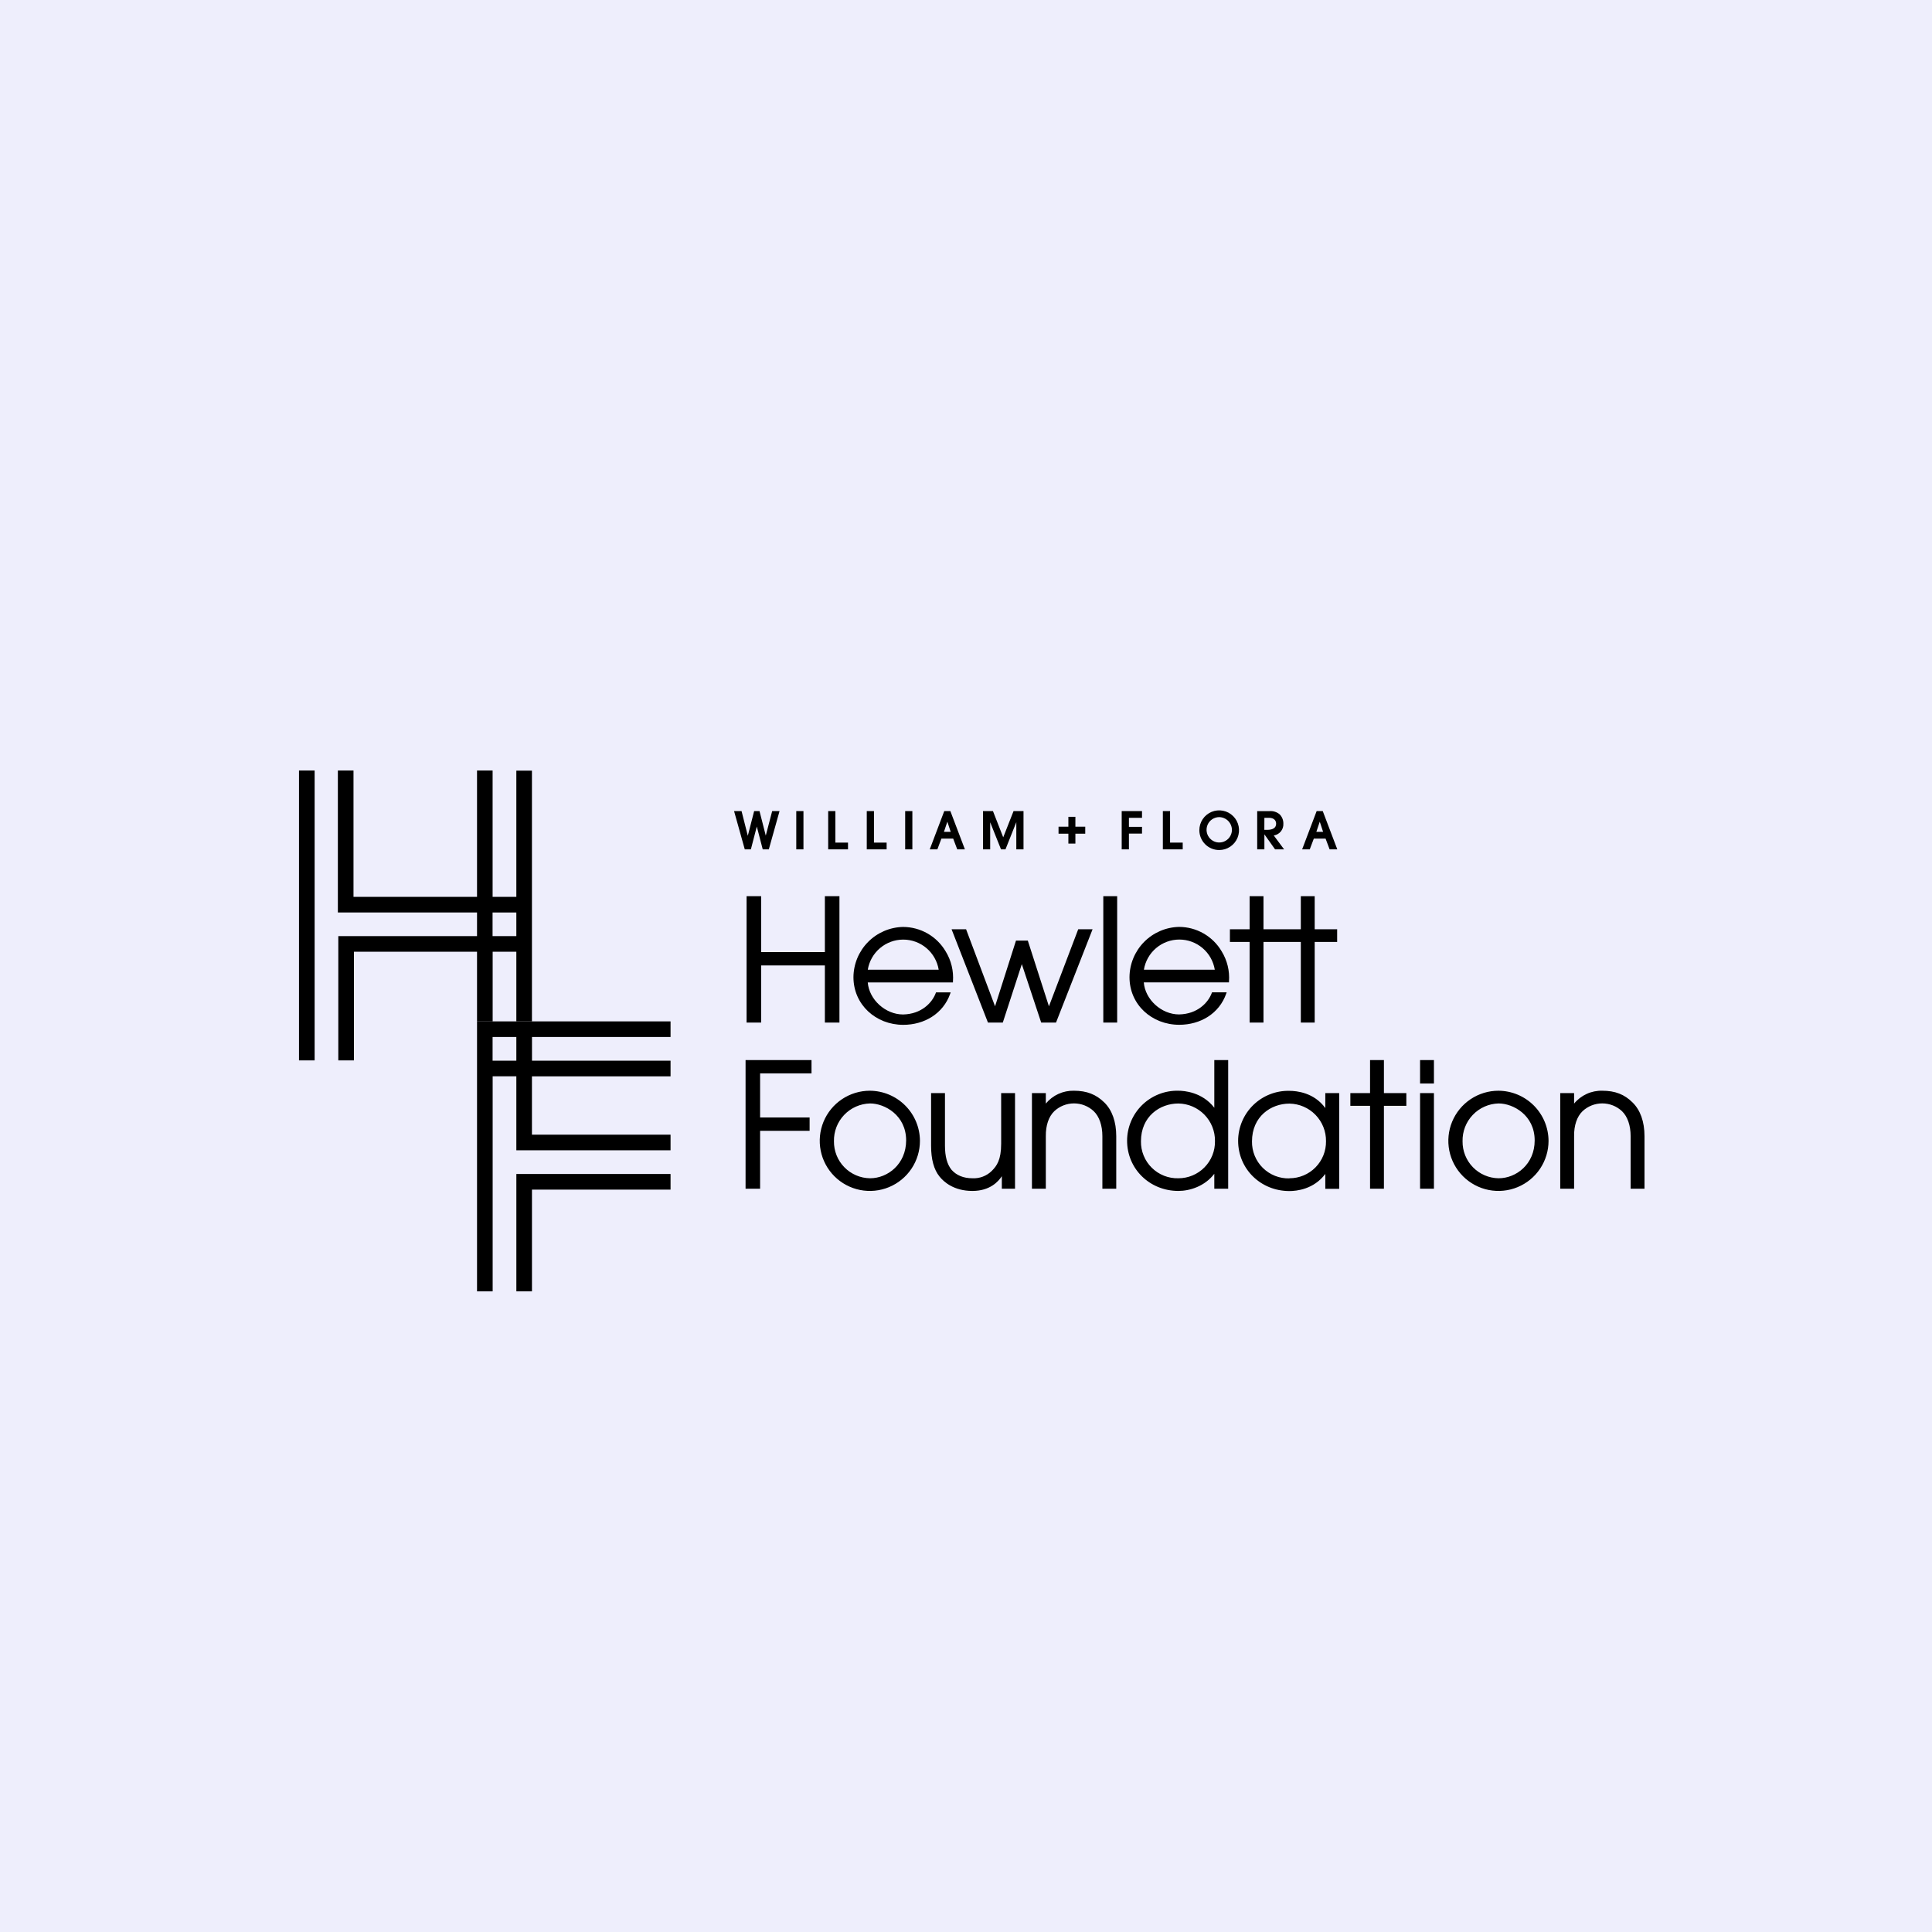
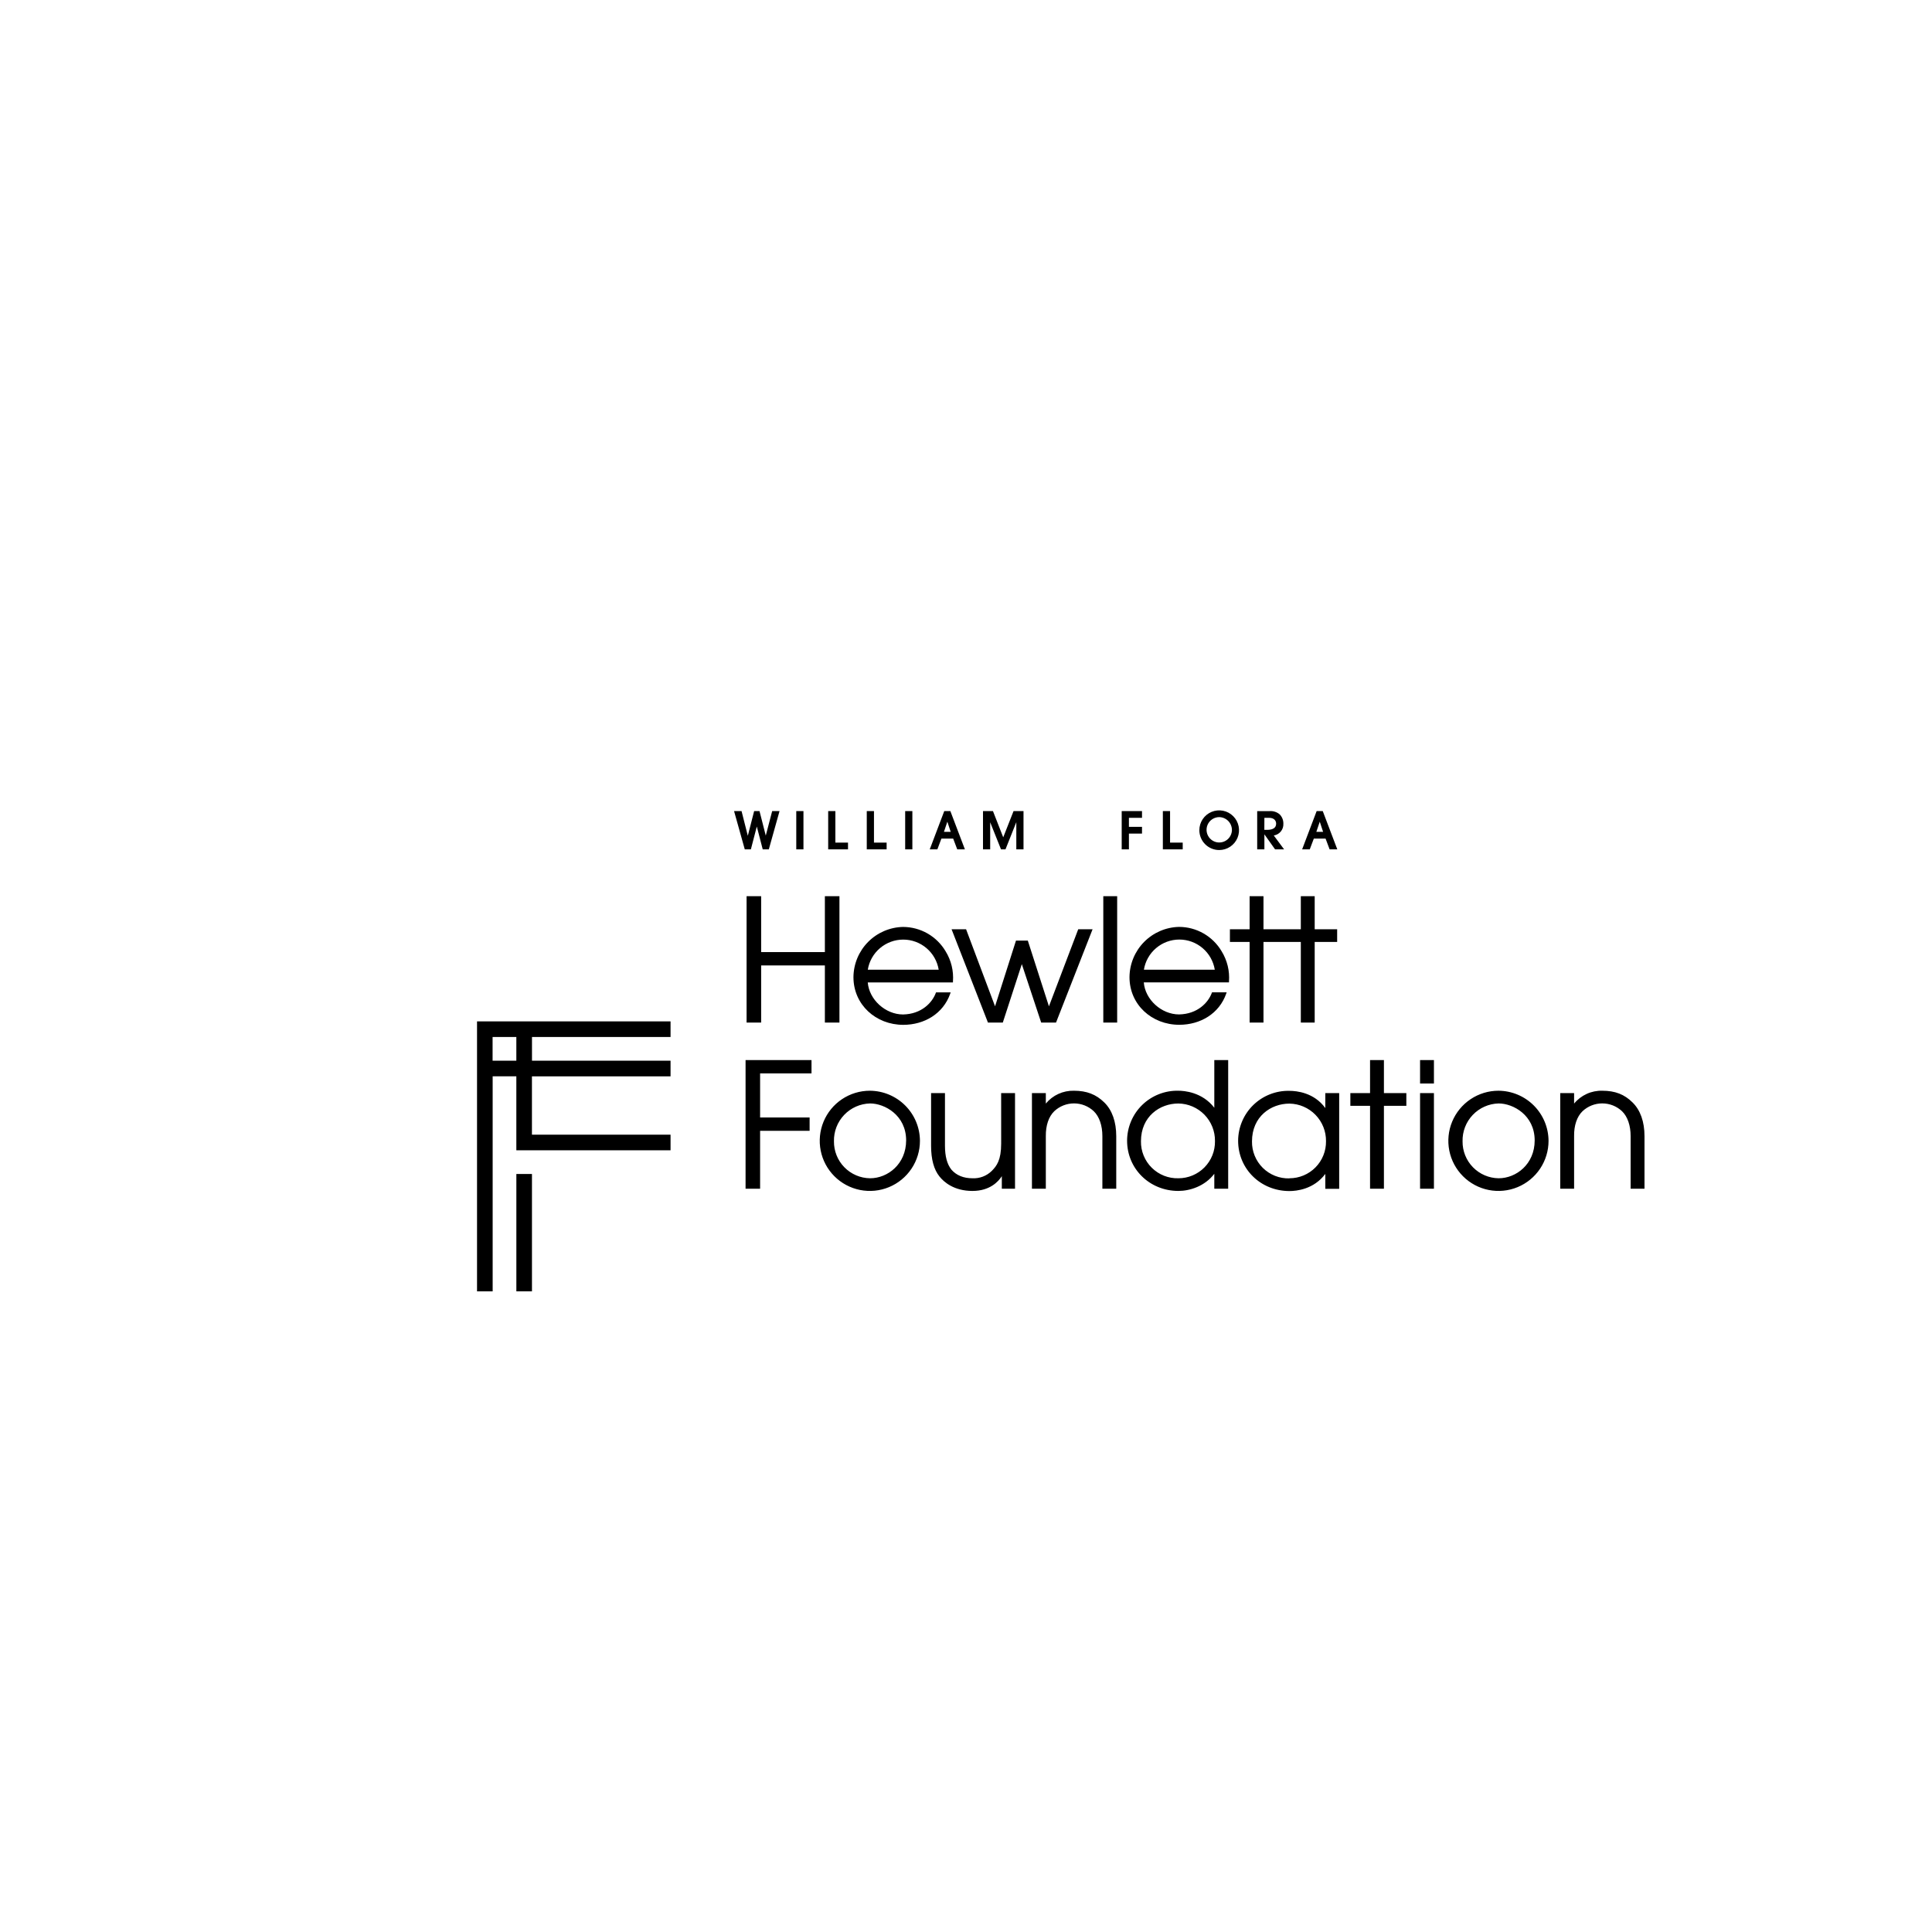
<svg xmlns="http://www.w3.org/2000/svg" width="168" height="168" viewBox="0 0 168 168" fill="none">
  <g id="Group 30">
-     <rect id="Rectangle 23" width="168" height="168" fill="#EEEEFC" />
    <g id="Hewlett Foundation">
      <path id="Vector" d="M41.481 112.29H42.84V93.591H44.899V100.025H58.309V98.666H46.256V93.594H58.309V92.234H46.26V90.175H58.309V88.816H41.481V112.29ZM44.899 90.174V92.234H42.834V90.175L44.899 90.174Z" fill="black" />
-       <path id="Vector_2" d="M46.258 112.29V103.445H58.309V102.086H44.901V112.29H46.258Z" fill="black" />
-       <path id="Vector_3" d="M44.899 67.012V77.988H42.836V67H41.481V77.988H30.739V67H29.38V79.345H41.481V81.402H29.418V92.208H30.777V82.759H41.481V88.82H42.84V82.759H44.899V88.817H46.256V67.012H44.899ZM44.899 81.402H42.832V79.347H44.899V81.402ZM26 67H27.359V92.208H26V67Z" fill="black" />
+       <path id="Vector_2" d="M46.258 112.29V103.445V102.086H44.901V112.29H46.258Z" fill="black" />
      <path id="Vector_4" d="M65.809 71.872L66.324 73.856H66.854L67.787 70.527H67.146L66.589 72.662L66.044 70.527H65.578L65.027 72.676L64.482 70.527H63.831L64.763 73.856H65.294L65.809 71.872ZM69.241 70.527H69.866V73.856H69.241V70.527ZM73.74 73.269H72.641V70.527H72.016V73.856H73.74V73.269ZM77.098 73.269H75.998V70.527H75.371V73.856H77.098V73.269ZM78.711 70.527H79.336V73.856H78.711V70.527ZM81.861 72.923H82.886L83.238 73.856H83.904L82.659 70.579L82.639 70.527H82.11L80.848 73.856H81.511L81.861 72.923ZM82.082 72.336L82.378 71.451L82.671 72.336H82.082ZM86.103 71.502L87.044 73.856H87.434L88.375 71.494V73.856H89.001V70.527H88.136L87.237 72.811L86.343 70.527H85.478V73.856H86.103V71.502ZM98.167 72.487H99.305V71.9H98.167V71.114H99.305V70.527H97.539V73.856H98.167V72.487ZM102.845 73.269H101.745V70.527H101.118V73.856H102.845V73.269ZM106.02 73.916C106.361 73.916 106.694 73.814 106.977 73.624C107.26 73.434 107.481 73.164 107.611 72.849C107.741 72.533 107.774 72.187 107.707 71.852C107.64 71.518 107.476 71.211 107.234 70.97C106.993 70.729 106.685 70.565 106.351 70.499C106.016 70.433 105.67 70.467 105.355 70.598C105.04 70.729 104.771 70.95 104.581 71.233C104.392 71.517 104.291 71.85 104.291 72.191C104.291 72.418 104.336 72.643 104.423 72.852C104.509 73.062 104.637 73.252 104.798 73.413C104.958 73.573 105.149 73.7 105.359 73.786C105.568 73.873 105.793 73.917 106.02 73.916ZM106.02 71.053C106.168 71.056 106.314 71.087 106.45 71.147C106.586 71.206 106.709 71.291 106.812 71.398C106.914 71.505 106.995 71.631 107.048 71.77C107.102 71.908 107.127 72.055 107.124 72.203C107.115 72.419 107.042 72.628 106.916 72.803C106.789 72.979 106.614 73.113 106.411 73.19C106.209 73.266 105.989 73.281 105.778 73.234C105.567 73.186 105.374 73.078 105.225 72.921C105.075 72.766 104.974 72.569 104.935 72.356C104.896 72.143 104.921 71.924 105.005 71.725C105.09 71.526 105.231 71.356 105.412 71.237C105.592 71.117 105.804 71.054 106.02 71.053ZM109.947 72.551L110.875 73.856H111.66L110.763 72.65C111.005 72.614 111.224 72.488 111.379 72.299C111.533 72.109 111.611 71.868 111.597 71.624C111.6 71.476 111.574 71.329 111.52 71.191C111.466 71.053 111.385 70.927 111.282 70.82C111.159 70.714 111.016 70.634 110.861 70.585C110.707 70.535 110.544 70.518 110.383 70.533H109.321V73.856H109.947V72.551ZM109.947 71.114H110.349C110.805 71.114 110.968 71.375 110.968 71.622C110.968 71.978 110.702 72.161 110.178 72.161H109.942L109.947 71.114ZM114.245 72.923H115.268L115.618 73.856H116.286L115.041 70.579L115.021 70.527H114.492L113.23 73.856H113.893L114.245 72.923ZM114.464 72.336L114.762 71.451L115.053 72.336H114.464ZM66.187 77.931H64.92V88.917H66.187V83.951H71.728V88.917H72.995V77.931H71.728V82.789H66.187V77.931ZM78.544 89.116C80.379 89.116 82.02 88.145 82.629 86.402L82.667 86.293H81.393L81.373 86.346C81.063 87.188 80.132 88.183 78.53 88.215C76.992 88.215 75.578 86.923 75.457 85.429H82.866V85.352C82.936 84.433 82.714 83.514 82.231 82.729C81.851 82.083 81.31 81.547 80.659 81.174C80.009 80.801 79.273 80.605 78.524 80.603C77.377 80.628 76.286 81.098 75.481 81.914C74.676 82.73 74.221 83.828 74.213 84.974C74.217 87.365 76.159 89.116 78.544 89.116ZM75.46 84.323C75.579 83.592 75.955 82.927 76.52 82.447C77.085 81.968 77.802 81.704 78.543 81.704C79.284 81.704 80.001 81.968 80.565 82.447C81.13 82.927 81.506 83.592 81.626 84.323H75.46ZM91.829 88.917L95.006 80.807H93.758L91.212 87.506L89.375 81.79H88.347L86.526 87.504L84.028 80.861L84.008 80.807H82.746L85.888 88.865L85.906 88.917H87.201L88.854 83.838L90.537 88.917H91.829ZM95.939 77.931H97.145V88.917H95.939V77.931ZM102.528 80.6C101.381 80.624 100.29 81.094 99.485 81.91C98.68 82.726 98.225 83.824 98.217 84.97C98.217 87.365 100.159 89.112 102.546 89.112C104.379 89.112 106.022 88.141 106.629 86.398L106.667 86.289H105.393L105.373 86.342C105.063 87.184 104.132 88.179 102.53 88.211C100.992 88.211 99.58 86.919 99.46 85.425H106.868V85.348C106.938 84.428 106.715 83.51 106.231 82.725C105.852 82.079 105.31 81.544 104.661 81.171C104.012 80.798 103.276 80.601 102.528 80.6ZM105.634 84.323H99.469C99.588 83.591 99.963 82.925 100.528 82.445C101.093 81.964 101.81 81.7 102.552 81.7C103.293 81.7 104.011 81.964 104.575 82.445C105.14 82.925 105.515 83.591 105.634 84.323ZM108.662 88.917H109.868V81.908H113.115V88.917H114.321V81.908H116.274V80.807H114.321V77.931H113.115V80.807H109.868V77.931H108.662V80.807H106.949V81.908H108.662V88.917ZM64.832 103.367H66.096V98.331H70.401V97.17H66.096V93.34H70.566V92.18H64.832V103.367ZM75.638 94.846C74.777 94.846 73.934 95.102 73.218 95.581C72.501 96.059 71.943 96.74 71.613 97.536C71.284 98.332 71.197 99.208 71.365 100.053C71.533 100.898 71.948 101.675 72.558 102.284C73.167 102.893 73.943 103.308 74.788 103.476C75.634 103.644 76.51 103.558 77.306 103.228C78.102 102.899 78.782 102.34 79.261 101.624C79.74 100.907 79.995 100.065 79.995 99.203C79.99 98.049 79.529 96.945 78.713 96.129C77.897 95.313 76.792 94.852 75.638 94.846ZM75.655 102.458C74.812 102.447 74.009 102.102 73.421 101.499C72.832 100.896 72.508 100.084 72.518 99.241C72.499 98.388 72.819 97.563 73.408 96.946C73.998 96.329 74.808 95.972 75.661 95.952C76.925 95.952 78.795 96.971 78.795 99.169C78.789 101.224 77.195 102.458 75.661 102.458H75.655ZM87.058 99.44C87.058 100.882 86.668 101.391 86.232 101.827C86.012 102.041 85.75 102.207 85.463 102.316C85.176 102.425 84.87 102.473 84.563 102.458C83.785 102.458 83.17 102.207 82.736 101.714C82.356 101.24 82.171 100.554 82.171 99.619V95.053H80.964V99.635C80.964 100.81 81.21 101.71 81.696 102.307C82.07 102.776 82.941 103.56 84.561 103.56C86.077 103.56 86.815 102.746 87.115 102.277V103.367H88.263V95.053H87.056L87.058 99.44ZM93.382 94.846C92.917 94.835 92.455 94.93 92.032 95.124C91.609 95.317 91.236 95.605 90.941 95.964V95.053H89.734V103.367H90.941V98.799C90.929 97.868 91.19 97.096 91.677 96.626C92.142 96.19 92.755 95.948 93.393 95.948C94.03 95.948 94.643 96.19 95.109 96.626C95.591 97.092 95.859 97.864 95.859 98.801V103.367H97.065V98.801C97.065 97.544 96.705 96.529 96.028 95.868C95.31 95.162 94.497 94.846 93.382 94.846ZM105.592 96.326C104.538 94.955 102.948 94.846 102.469 94.846C101.89 94.832 101.313 94.934 100.774 95.146C100.234 95.358 99.742 95.675 99.326 96.079C98.911 96.483 98.58 96.966 98.354 97.5C98.127 98.034 98.01 98.607 98.008 99.187C98.008 101.64 99.968 103.56 102.469 103.56C103.452 103.56 104.763 103.158 105.592 102.068V103.367H106.798V92.18H105.592V96.326ZM102.469 102.458C102.042 102.47 101.616 102.395 101.219 102.238C100.821 102.081 100.459 101.845 100.155 101.544C99.851 101.244 99.611 100.885 99.449 100.489C99.287 100.093 99.207 99.669 99.214 99.241C99.214 97.084 100.853 95.956 102.469 95.956C103.324 95.969 104.139 96.32 104.736 96.933C105.332 97.546 105.661 98.37 105.65 99.225C105.657 99.647 105.581 100.067 105.424 100.459C105.268 100.851 105.034 101.208 104.738 101.509C104.442 101.81 104.089 102.049 103.699 102.212C103.31 102.375 102.892 102.459 102.469 102.458ZM115.244 96.354C114.271 95.007 112.751 94.856 112.124 94.856C111.544 94.842 110.968 94.944 110.428 95.156C109.889 95.368 109.397 95.685 108.981 96.089C108.566 96.493 108.235 96.977 108.009 97.51C107.782 98.044 107.665 98.617 107.663 99.197C107.663 101.65 109.623 103.57 112.124 103.57C112.741 103.57 114.243 103.421 115.244 102.08V103.377H116.451V95.053H115.244V96.354ZM112.124 102.468C111.697 102.48 111.271 102.405 110.873 102.248C110.476 102.091 110.114 101.855 109.81 101.555C109.506 101.254 109.266 100.895 109.104 100.499C108.942 100.103 108.862 99.679 108.869 99.251C108.869 97.094 110.507 95.966 112.124 95.966C112.979 95.979 113.794 96.33 114.39 96.943C114.987 97.556 115.315 98.38 115.305 99.235C115.311 99.657 115.233 100.075 115.076 100.466C114.919 100.857 114.685 101.213 114.389 101.513C114.093 101.813 113.741 102.051 113.352 102.213C112.963 102.375 112.545 102.459 112.124 102.458V102.468ZM120.341 92.18H119.135V95.053H117.422V96.157H119.135V103.367H120.341V96.157H122.291V95.053H120.341V92.18ZM123.484 92.18H124.69V94.221H123.484V92.18ZM123.484 95.053H124.69V103.365H123.484V95.053ZM130.299 94.846C129.438 94.846 128.595 95.102 127.879 95.581C127.162 96.059 126.604 96.74 126.274 97.536C125.944 98.332 125.858 99.208 126.026 100.053C126.194 100.898 126.609 101.675 127.219 102.284C127.828 102.893 128.604 103.308 129.449 103.476C130.294 103.644 131.171 103.558 131.967 103.228C132.763 102.899 133.443 102.34 133.922 101.624C134.401 100.907 134.656 100.065 134.656 99.203C134.65 98.049 134.189 96.945 133.374 96.129C132.558 95.313 131.453 94.852 130.299 94.846ZM130.315 102.458C129.473 102.447 128.67 102.102 128.081 101.499C127.493 100.896 127.169 100.084 127.179 99.241C127.16 98.389 127.479 97.565 128.067 96.948C128.655 96.331 129.464 95.973 130.315 95.952C131.58 95.952 133.45 96.971 133.45 99.169C133.45 101.224 131.855 102.458 130.315 102.458ZM141.963 95.868C141.257 95.162 140.443 94.846 139.329 94.846C138.862 94.833 138.398 94.927 137.974 95.121C137.549 95.315 137.174 95.603 136.878 95.964V95.053H135.672V103.367H136.878V98.799C136.864 97.868 137.125 97.096 137.612 96.626C138.077 96.19 138.69 95.948 139.328 95.948C139.965 95.948 140.578 96.19 141.044 96.626C141.526 97.092 141.794 97.864 141.794 98.801V103.367H143V98.801C143 97.544 142.64 96.529 141.963 95.868Z" fill="black" />
-       <path id="Vector_5" d="M92.903 73.355H93.512V72.495H94.369V71.886H93.512V71.027H92.903V71.886H92.047V72.495H92.903V73.355Z" fill="black" />
    </g>
  </g>
</svg>